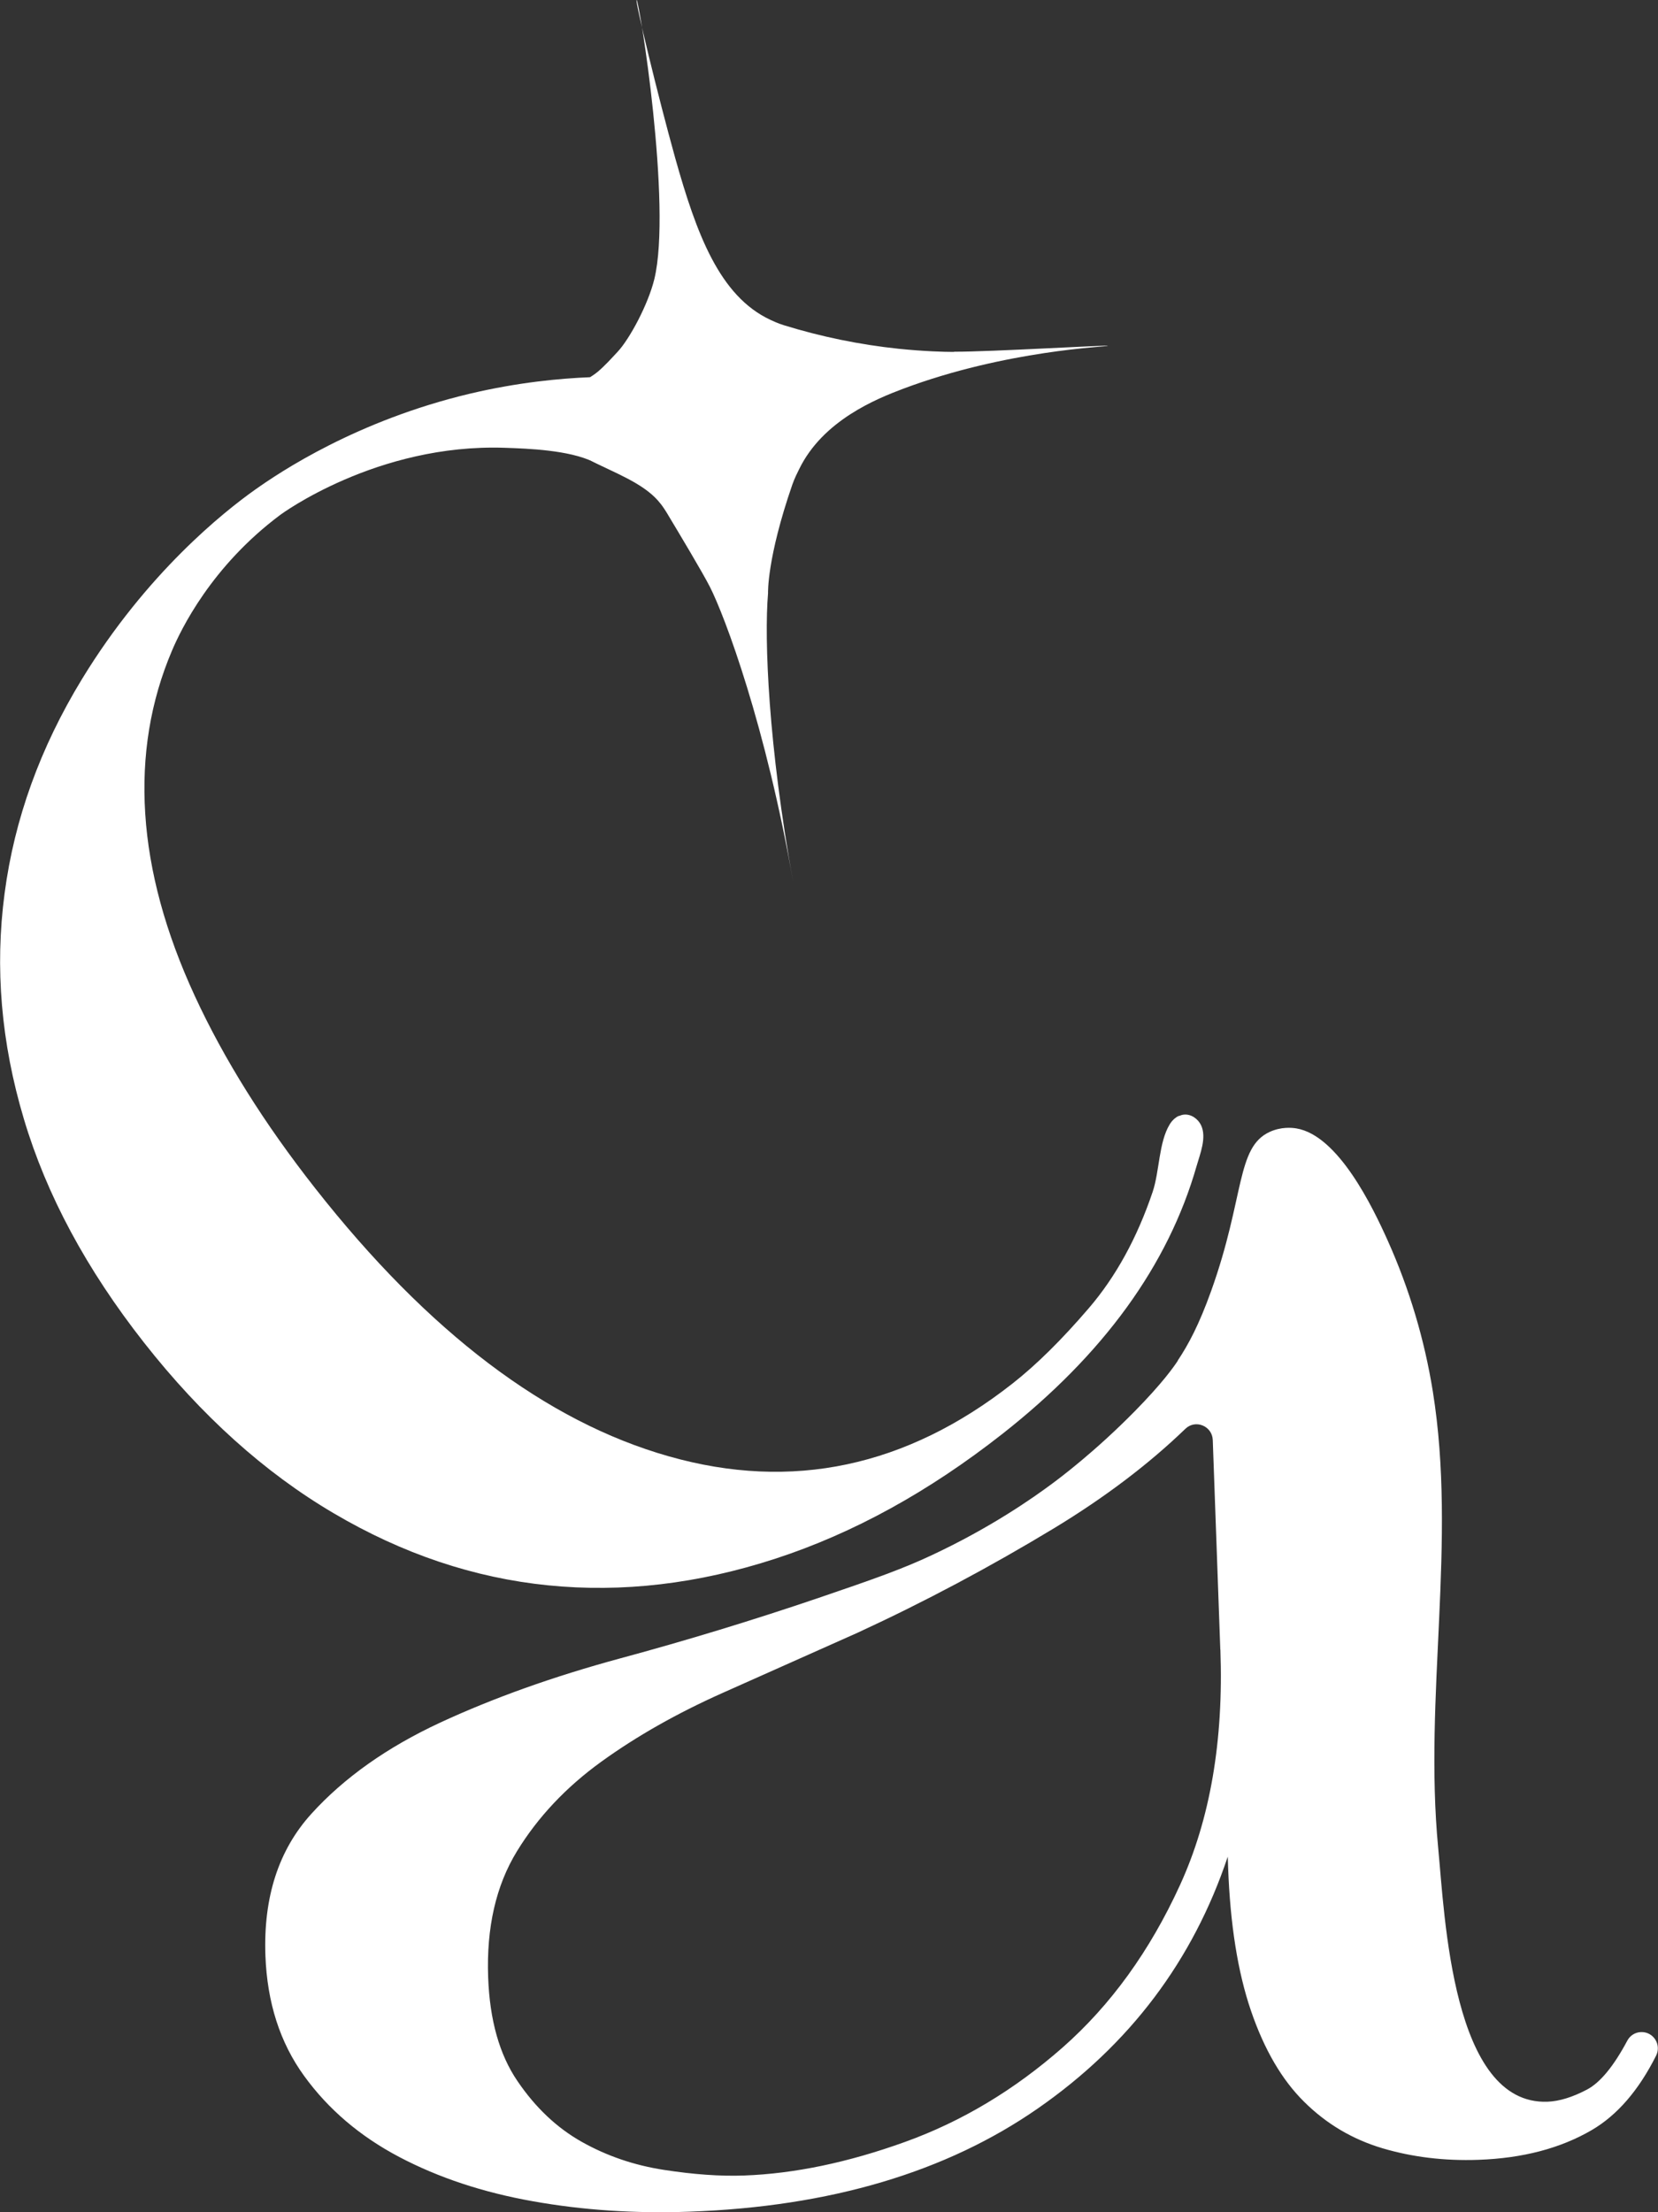
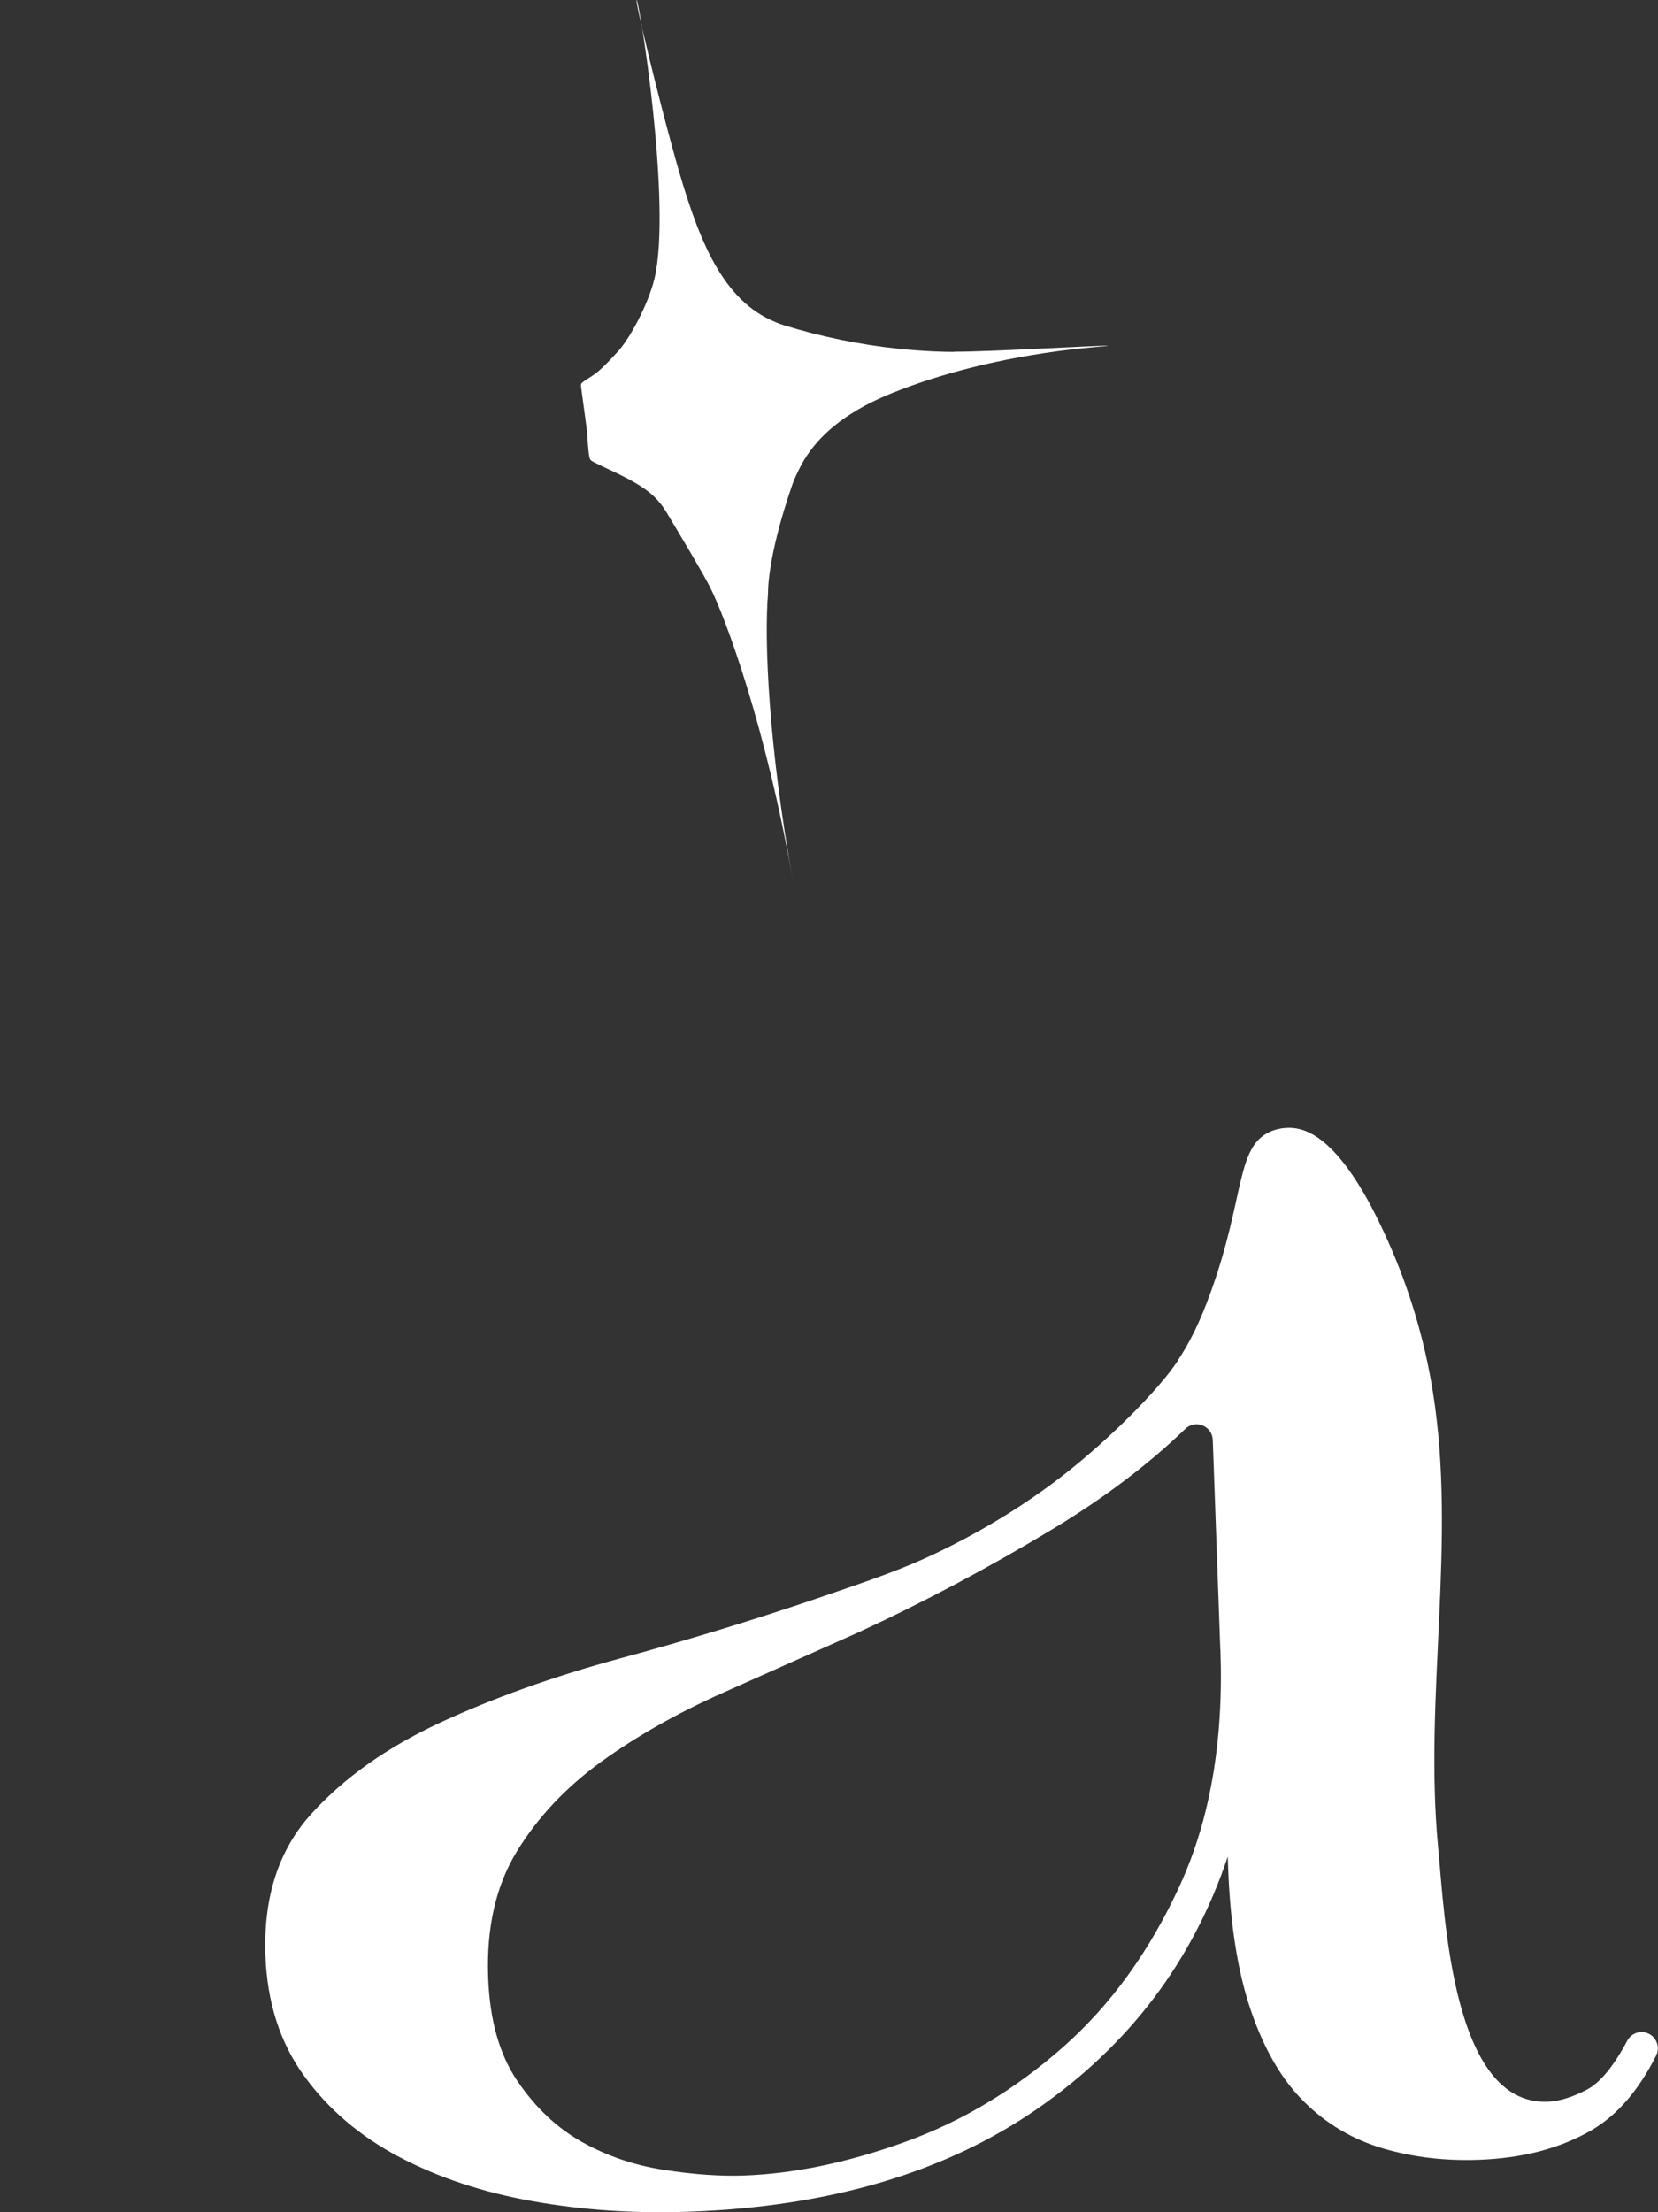
<svg xmlns="http://www.w3.org/2000/svg" id="Calque_2" data-name="Calque 2" viewBox="0 0 191.22 255.12">
  <rect x="0" y="0" width="191.22" height="255.12" fill="#333333" stroke="none" />
  <defs>
    <style>      .cls-1 {        fill: #fff;      }    </style>
  </defs>
  <g id="Calque_2-2" data-name="Calque 2">
    <path class="cls-1" d="M135.84,156.92c-.48.72-1.74,2.54-4.94,5.8-4.54,4.62-8.56,7.64-9.56,8.38-2.25,1.67-7.07,5.06-13.89,8.25-3.3,1.55-6.52,2.7-13.01,4.91-7.59,2.58-15.23,4.91-22.93,6.99-7.7,2.09-14.61,4.56-20.74,7.4-6.13,2.85-11.09,6.36-14.86,10.52-3.78,4.17-5.54,9.61-5.3,16.34.2,5.42,1.68,10.05,4.47,13.89,2.78,3.84,6.44,6.96,10.96,9.34,4.52,2.38,9.66,4.09,15.42,5.11,5.76,1.03,11.79,1.43,18.1,1.2,16.2-.58,29.58-4.56,40.16-11.92,10.58-7.36,17.87-17.04,21.88-29.02l.04,1.23c.24,6.57,1.11,12.08,2.64,16.55,1.53,4.47,3.57,7.97,6.14,10.5,2.56,2.54,5.57,4.32,9.03,5.35,3.45,1.02,7.14,1.47,11.06,1.33,5.12-.18,9.47-1.33,13.07-3.43,2.94-1.72,5.41-4.58,7.42-8.58.64-1.28-.31-2.77-1.74-2.72-.67.02-1.27.4-1.58.99-1.58,2.96-3.13,4.84-4.65,5.64-1.67.88-3.19,1.35-4.56,1.4-10.99.4-11.84-21.38-12.6-29.25-1.68-17.5,2.17-35.31-.62-52.66-.96-5.98-2.71-11.84-5.19-17.37-1.73-3.86-5.71-12.15-10.54-12.96-.53-.09-1.76-.2-3.06.39-3.91,1.77-2.88,7.48-6.77,18.34-1.41,3.93-2.62,6.18-3.87,8.06ZM140.75,190.23c.38,10.51-1.18,19.56-4.66,27.16-3.48,7.61-8,13.85-13.54,18.73-5.55,4.88-11.6,8.52-18.18,10.89-6.57,2.37-12.76,3.66-18.56,3.87-2.73.1-5.81-.12-9.24-.65-3.44-.53-6.59-1.61-9.47-3.23-2.88-1.62-5.35-3.96-7.42-7.01-2.08-3.05-3.2-7.03-3.38-11.96-.21-5.74.9-10.59,3.32-14.54,2.42-3.95,5.66-7.39,9.74-10.34,4.07-2.94,8.72-5.57,13.93-7.9,5.21-2.32,10.42-4.65,15.63-6.97,7.72-3.56,15.26-7.58,22.62-12.03,5.89-3.57,10.94-7.4,15.17-11.48,1.16-1.12,3.1-.33,3.16,1.29l.87,24.18Z" />
    <path class="cls-1" d="M110.03,40.58c-.13,0-.25,0-.25,0-.76,0-3.13-.05-6.14-.36-4.48-.47-8.91-1.38-13.22-2.71-.79-.25-1.16-.44-1.58-.63-5.87-2.75-8.51-9.92-10.96-18.63C75.85,10.97,73.22.05,73.42,0c.29-.07,4.11,23.75,2.04,32.21-.72,2.92-2.84,6.87-4.23,8.36-.74.79-1.47,1.61-2.3,2.31-.44.37-.93.64-1.4.96-.63.44-.57.35-.46,1.2.18,1.38.37,2.76.56,4.13.15,1.13.14,2.28.32,3.42.03.16.06.32.16.45.08.1.2.16.31.22,2.36,1.22,5.63,2.41,7.44,4.44.2.23.39.47.39.47.29.38.49.71.63.93,1.53,2.55,4.11,6.85,4.99,8.57,1.74,3.41,6.48,16.09,9.62,34.13-2.88-15.83-3.36-28.02-2.91-33.39,0,0-.15-3.99,2.8-12.52.26-.74.6-1.41.78-1.77,2.74-5.65,8.96-8.14,11.98-9.28,11.93-4.48,23.65-4.85,23.64-4.96-.01-.12-13.59.7-17.74.68Z" />
-     <path class="cls-1" d="M135.96,128.68c-.44.2-.81.57-1.06.99-1.26,2.06-1.17,5.42-1.96,7.77-1.79,5.3-4.24,9.77-7.35,13.4-3.11,3.63-6.05,6.54-8.83,8.72-12.23,9.61-25.44,12.41-39.6,8.39-14.17-4.01-27.77-14.32-40.81-30.92-5.89-7.49-10.52-14.89-13.89-22.19-3.37-7.3-5.28-14.3-5.71-21-.43-6.7.6-12.97,3.09-18.82,1.02-2.4,4.52-9.7,12.49-15.65,0,0,11.1-8.24,25.89-7.73,2.67.09,7.41.26,10.21,1.62.32.16,1.37.7,2.87.96,1.47.26,2.72.13,3.53,0-.92-2.21-2.24-4.78-4.14-7.44-.41-.57-.83-1.12-.83-1.12-.69-.89-1.31-1.62-1.8-2.16-3.51.14-8.32.59-13.87,1.9-13.05,3.1-21.9,9.03-24.8,11.09-3.55,2.52-12.48,9.59-19.94,21.83-4.81,7.89-7.79,16.13-8.92,24.7-1.14,8.58-.4,17.24,2.22,26.01,2.61,8.77,7.23,17.36,13.86,25.8,6.62,8.43,13.91,14.99,21.86,19.67,7.95,4.69,16.2,7.46,24.74,8.32,8.55.86,17.29-.16,26.24-3.08,8.95-2.92,17.66-7.71,26.14-14.37,11.68-9.17,19.15-19.48,22.42-30.92.4-1.39,1.18-3.28.51-4.69-.36-.75-1.16-1.31-1.99-1.22-.19.02-.38.08-.56.16Z" />
  </g>
</svg>